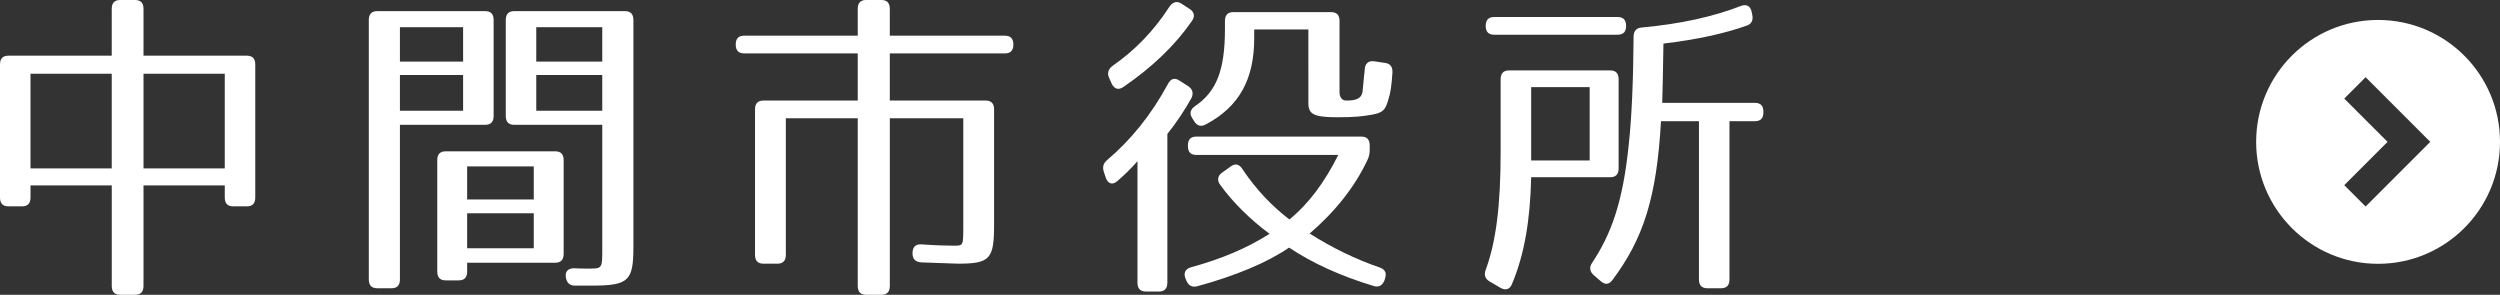
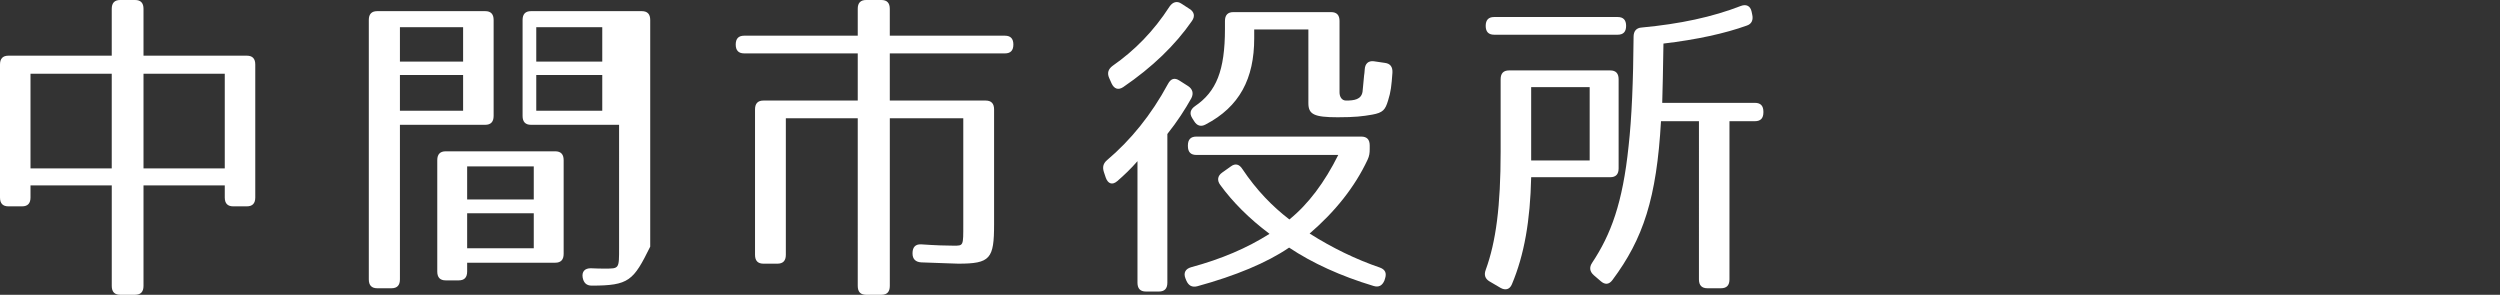
<svg xmlns="http://www.w3.org/2000/svg" version="1.1" id="レイヤー_1" x="0px" y="0px" width="150.234px" height="17.715px" viewBox="0 0 150.234 17.715" enable-background="new 0 0 150.234 17.715" xml:space="preserve">
  <rect x="0" y="0" width="150.234" height="17.715" fill="#333333" stroke="none" />
  <g>
    <path fill="#FFFFFF" d="M15.34,3.877v7.991c0,0.355-0.168,0.532-0.505,0.532h-0.823c-0.336,0-0.505-0.177-0.505-0.532v-0.728H8.624   v6.043c0,0.354-0.168,0.531-0.505,0.531H7.221c-0.337,0-0.505-0.177-0.505-0.531v-6.043H1.833v0.728   c0,0.355-0.168,0.532-0.505,0.532H0.505C0.168,12.401,0,12.224,0,11.869V3.877c0-0.354,0.168-0.531,0.505-0.531h6.21V0.531   C6.716,0.177,6.884,0,7.221,0h0.898c0.336,0,0.505,0.177,0.505,0.531v2.815h6.211C15.172,3.346,15.34,3.523,15.34,3.877z    M6.716,4.429H1.833v5.689h4.882V4.429z M13.507,4.429H8.624v5.689h4.883V4.429z" />
-     <path fill="#FFFFFF" d="M29.158,7.5h-5.125v9.291c0,0.354-0.168,0.531-0.505,0.531h-0.86c-0.337,0-0.505-0.178-0.505-0.531V1.201   c0-0.354,0.168-0.531,0.505-0.531h6.491c0.337,0,0.505,0.177,0.505,0.531v5.768C29.663,7.322,29.495,7.5,29.158,7.5z M27.83,1.634   h-3.797v2.067h3.797V1.634z M27.83,4.507h-3.797v2.146h3.797V4.507z M33.367,15.787h-5.294v0.531c0,0.354-0.168,0.531-0.505,0.531   h-0.786c-0.337,0-0.505-0.177-0.505-0.531V9.625c0-0.354,0.168-0.532,0.505-0.532h6.585c0.336,0,0.505,0.177,0.505,0.532v5.63   C33.872,15.609,33.704,15.787,33.367,15.787z M32.076,10h-4.003v1.988h4.003V10z M32.076,12.814h-4.003v2.106h4.003V12.814z    M35.556,17.164h-1.01c-0.318,0-0.486-0.176-0.542-0.491c-0.056-0.354,0.131-0.552,0.486-0.552c0.393,0.02,0.618,0.02,0.842,0.02   c0.879,0,0.861,0.02,0.861-1.279V7.5h-5.294c-0.336,0-0.505-0.177-0.505-0.531V1.201c0-0.354,0.168-0.531,0.505-0.531h6.66   c0.336,0,0.505,0.177,0.505,0.531v13.621C38.062,16.869,37.801,17.164,35.556,17.164z M36.192,1.634h-3.966v2.067h3.966V1.634z    M36.192,4.507h-3.966v2.146h3.966V4.507z" />
+     <path fill="#FFFFFF" d="M29.158,7.5h-5.125v9.291c0,0.354-0.168,0.531-0.505,0.531h-0.86c-0.337,0-0.505-0.178-0.505-0.531V1.201   c0-0.354,0.168-0.531,0.505-0.531h6.491c0.337,0,0.505,0.177,0.505,0.531v5.768C29.663,7.322,29.495,7.5,29.158,7.5z M27.83,1.634   h-3.797v2.067h3.797V1.634z M27.83,4.507h-3.797v2.146h3.797V4.507z M33.367,15.787h-5.294v0.531c0,0.354-0.168,0.531-0.505,0.531   h-0.786c-0.337,0-0.505-0.177-0.505-0.531V9.625c0-0.354,0.168-0.532,0.505-0.532h6.585c0.336,0,0.505,0.177,0.505,0.532v5.63   C33.872,15.609,33.704,15.787,33.367,15.787z M32.076,10h-4.003v1.988h4.003V10z M32.076,12.814h-4.003v2.106h4.003V12.814z    M35.556,17.164c-0.318,0-0.486-0.176-0.542-0.491c-0.056-0.354,0.131-0.552,0.486-0.552c0.393,0.02,0.618,0.02,0.842,0.02   c0.879,0,0.861,0.02,0.861-1.279V7.5h-5.294c-0.336,0-0.505-0.177-0.505-0.531V1.201c0-0.354,0.168-0.531,0.505-0.531h6.66   c0.336,0,0.505,0.177,0.505,0.531v13.621C38.062,16.869,37.801,17.164,35.556,17.164z M36.192,1.634h-3.966v2.067h3.966V1.634z    M36.192,4.507h-3.966v2.146h3.966V4.507z" />
    <path fill="#FFFFFF" d="M60.897,2.677c0,0.354-0.168,0.532-0.505,0.532h-6.921v2.834h5.762c0.336,0,0.505,0.177,0.505,0.531v6.91   c0,2.066-0.225,2.361-2.151,2.361c-0.224,0-0.954-0.039-2.226-0.078c-0.336-0.02-0.524-0.197-0.524-0.531v-0.021   c0-0.354,0.168-0.551,0.524-0.531c0.861,0.06,1.515,0.079,1.946,0.079c0.599,0,0.58,0.02,0.58-1.279V7.106h-4.415v10.078   c0,0.354-0.168,0.531-0.505,0.531h-0.917c-0.337,0-0.505-0.177-0.505-0.531V7.106h-4.321v8.208c0,0.354-0.168,0.531-0.505,0.531   h-0.842c-0.337,0-0.505-0.177-0.505-0.531v-8.74c0-0.354,0.168-0.531,0.505-0.531h5.668V3.208h-6.828   c-0.336,0-0.505-0.177-0.505-0.532c0-0.354,0.168-0.531,0.505-0.531h6.828V0.531C51.543,0.177,51.712,0,52.049,0h0.917   c0.337,0,0.505,0.177,0.505,0.531v1.614h6.921C60.729,2.146,60.897,2.323,60.897,2.677z" />
    <path fill="#FFFFFF" d="M71.591,5.905c-0.374,0.669-0.842,1.397-1.44,2.146v8.937c0,0.354-0.168,0.531-0.505,0.531H68.86   c-0.337,0-0.505-0.178-0.505-0.531V9.685c-0.393,0.453-0.804,0.846-1.216,1.201c-0.299,0.256-0.561,0.157-0.692-0.217l-0.112-0.334   c-0.094-0.295-0.038-0.512,0.187-0.708c1.421-1.201,2.656-2.716,3.667-4.586c0.168-0.315,0.393-0.394,0.692-0.197l0.524,0.334   C71.666,5.354,71.741,5.61,71.591,5.905z M71.628,1.26c-1.01,1.457-2.376,2.775-4.134,3.976c-0.299,0.197-0.542,0.099-0.692-0.216   l-0.149-0.335c-0.131-0.295-0.056-0.531,0.206-0.728c1.329-0.925,2.47-2.086,3.423-3.563c0.188-0.275,0.449-0.354,0.711-0.177   l0.486,0.315C71.759,0.708,71.834,0.964,71.628,1.26z M82.18,9.605c-0.768,1.634-1.945,3.111-3.48,4.429   c1.366,0.865,2.788,1.555,4.229,2.047c0.318,0.118,0.412,0.335,0.299,0.67l-0.037,0.117c-0.131,0.295-0.337,0.414-0.654,0.315   c-1.965-0.591-3.686-1.378-5.07-2.304c-1.328,0.906-3.217,1.693-5.519,2.323c-0.318,0.079-0.523-0.04-0.655-0.335l-0.056-0.138   c-0.131-0.335,0-0.571,0.337-0.669c1.814-0.492,3.349-1.142,4.715-2.008c-1.235-0.926-2.227-1.93-2.957-2.934   c-0.206-0.275-0.168-0.55,0.112-0.747L73.967,10c0.262-0.197,0.505-0.138,0.692,0.157c0.842,1.26,1.796,2.244,2.825,3.031   c1.141-0.925,2.113-2.224,2.937-3.877H71.89c-0.336,0-0.505-0.177-0.505-0.532V8.74c0-0.354,0.168-0.532,0.505-0.532h9.915   c0.338,0,0.506,0.177,0.506,0.532v0.216C82.311,9.192,82.291,9.37,82.18,9.605z M80.889,6.043c0.486,0,0.916-0.059,0.991-0.532   c0-0.059,0.056-0.512,0.094-0.984c0.019-0.059,0.019-0.177,0.037-0.354c0.019-0.354,0.225-0.531,0.543-0.492l0.673,0.099   c0.318,0.04,0.469,0.236,0.449,0.59c-0.057,0.788-0.094,1.142-0.262,1.673c-0.168,0.551-0.299,0.728-0.954,0.846   c-0.562,0.099-1.028,0.158-2.077,0.158c-1.421,0-1.758-0.177-1.758-0.847V1.771H75.37v0.531c0,2.421-0.879,4.114-2.918,5.177   c-0.281,0.157-0.524,0.079-0.692-0.197l-0.112-0.177c-0.187-0.295-0.112-0.532,0.168-0.729c1.272-0.866,1.796-2.126,1.796-4.646   V1.26c0-0.354,0.168-0.532,0.505-0.532h5.874c0.337,0,0.506,0.177,0.506,0.532v4.291C80.496,5.807,80.627,6.043,80.889,6.043z" />
    <path fill="#FFFFFF" d="M96.765,10.649h-4.751c-0.057,2.599-0.412,4.665-1.16,6.437c-0.131,0.314-0.393,0.374-0.674,0.217   l-0.674-0.395c-0.262-0.156-0.336-0.393-0.225-0.688c0.617-1.692,0.898-3.818,0.898-7.125V4.763c0-0.354,0.168-0.531,0.505-0.531   h6.08c0.337,0,0.505,0.177,0.505,0.531v5.354C97.27,10.472,97.102,10.649,96.765,10.649z M97.719,1.555   c0,0.354-0.168,0.531-0.505,0.531h-7.427c-0.337,0-0.506-0.177-0.506-0.531c0-0.354,0.169-0.532,0.506-0.532h7.427   C97.551,1.023,97.719,1.201,97.719,1.555z M95.529,5.236h-3.516v4.409h3.516V5.236z M104.977,1.535   c-1.309,0.473-3.012,0.847-5.014,1.083c-0.018,1.595-0.056,2.795-0.074,3.563h5.574c0.338,0,0.506,0.177,0.506,0.531v0.04   c0,0.354-0.168,0.531-0.506,0.531h-1.533v9.508c0,0.354-0.168,0.531-0.506,0.531h-0.822c-0.337,0-0.506-0.178-0.506-0.531V7.283   h-2.281c-0.262,4.626-1.066,7.066-2.919,9.547c-0.206,0.275-0.448,0.295-0.711,0.059l-0.411-0.354   c-0.244-0.217-0.281-0.473-0.094-0.748c1.123-1.693,1.833-3.582,2.188-7.008c0.188-1.673,0.28-3.897,0.3-6.574   c0-0.334,0.168-0.532,0.486-0.551c2.301-0.216,4.246-0.63,5.967-1.299c0.318-0.118,0.562,0,0.637,0.335l0.037,0.177   C105.37,1.181,105.276,1.437,104.977,1.535z" />
  </g>
  <g>
    <g>
-       <path fill="#FFFFFF" d="M142.906,1.199c-4.047,0-7.326,3.279-7.326,7.326s3.279,7.328,7.326,7.328s7.328-3.281,7.328-7.328    S146.953,1.199,142.906,1.199z M142.158,12.41l-1.283-1.283l2.602-2.602l-2.602-2.6l1.283-1.285l3.885,3.885L142.158,12.41z" />
-     </g>
+       </g>
  </g>
</svg>